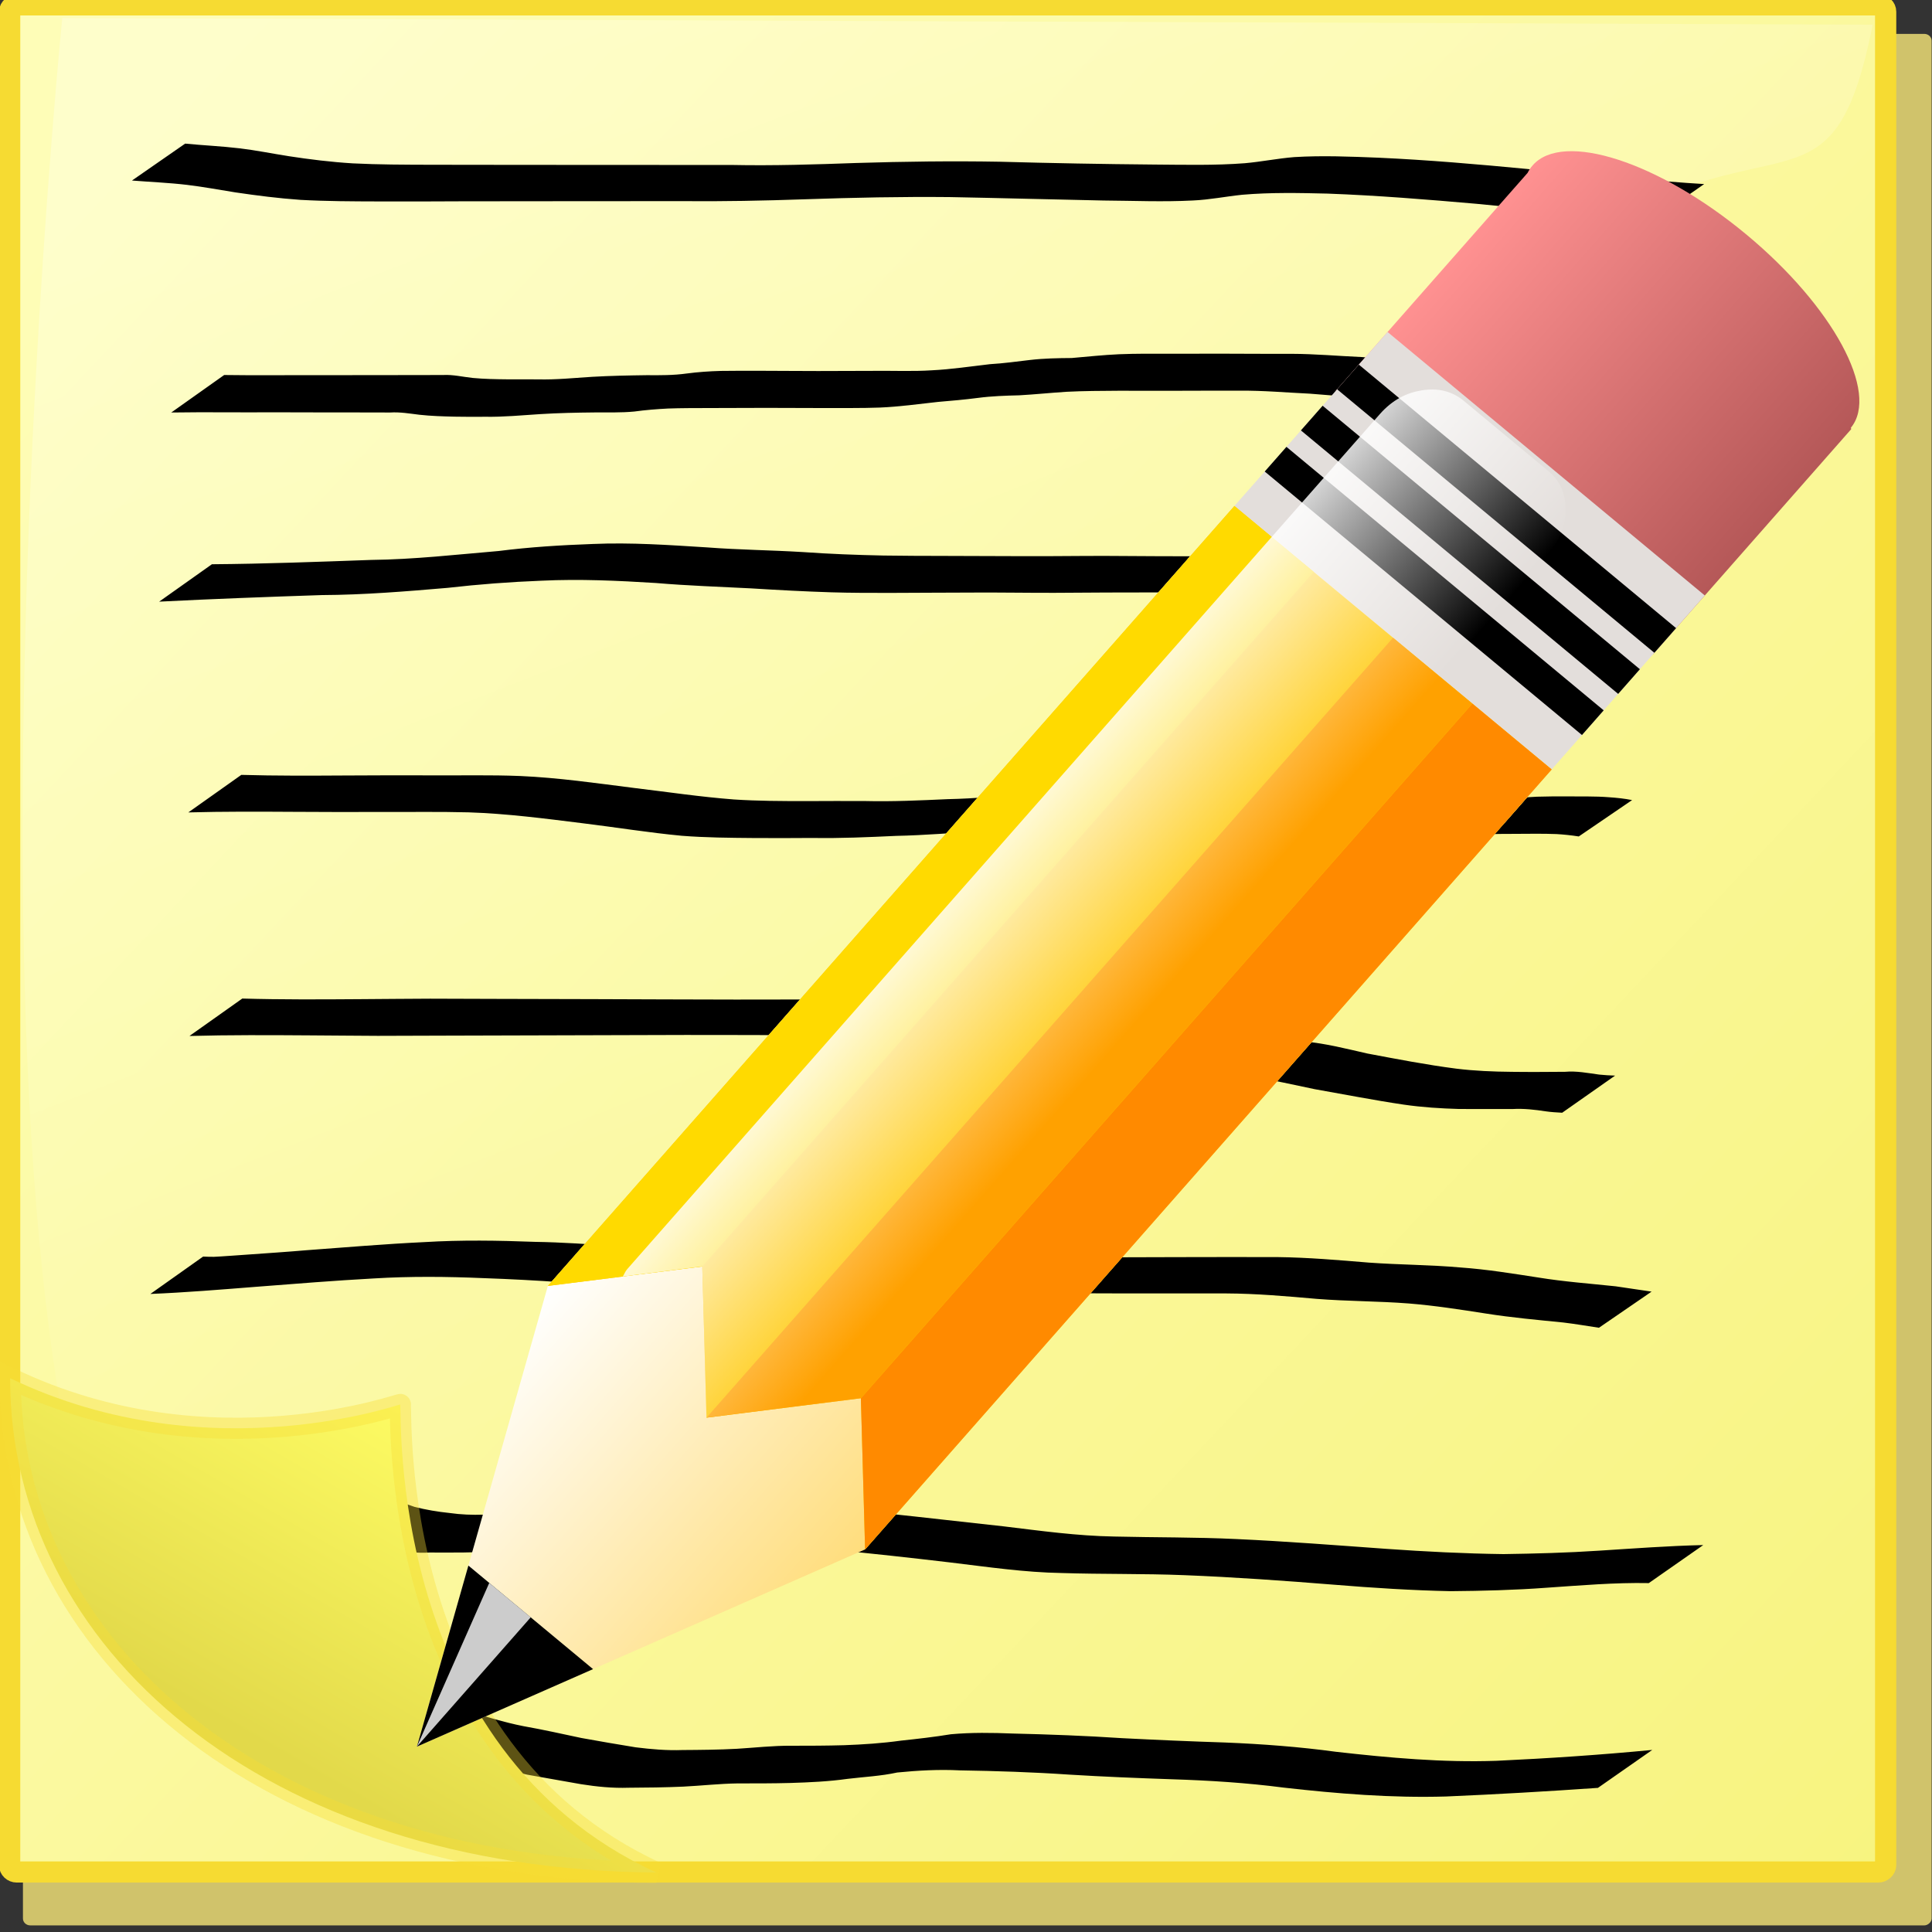
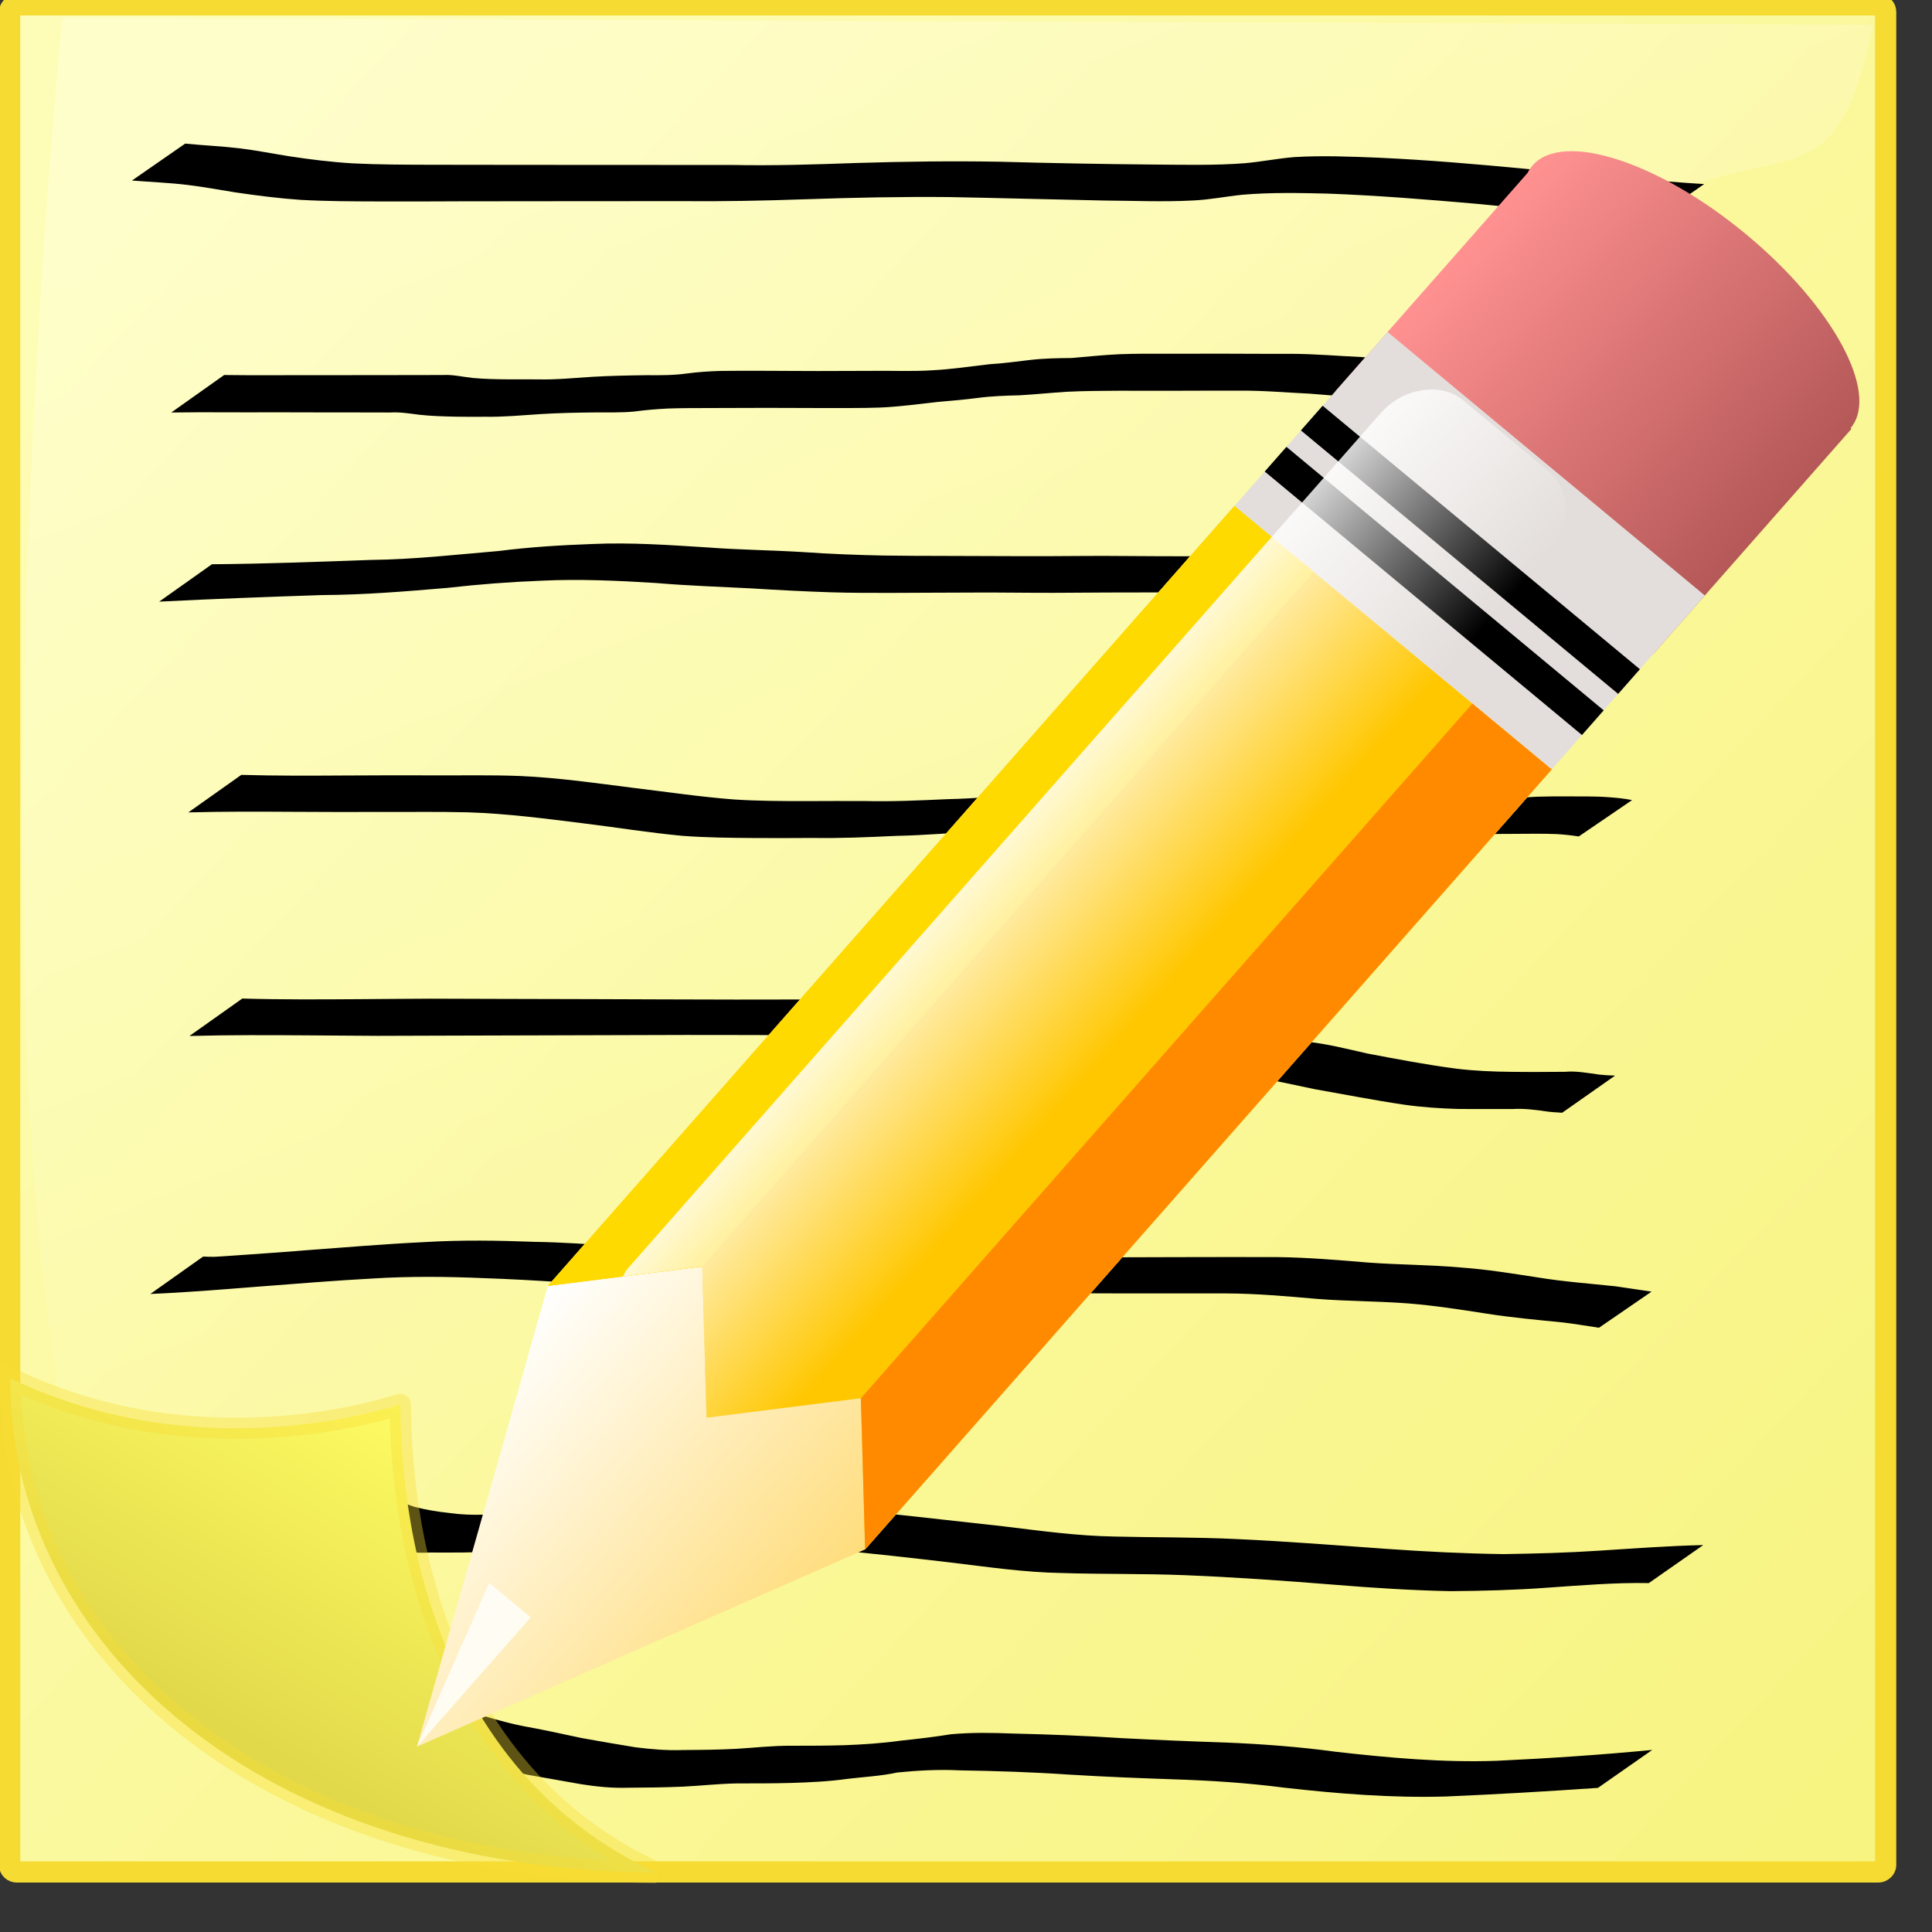
<svg xmlns="http://www.w3.org/2000/svg" xmlns:ns1="http://sodipodi.sourceforge.net/DTD/sodipodi-0.dtd" xmlns:ns2="http://www.inkscape.org/namespaces/inkscape" xmlns:xlink="http://www.w3.org/1999/xlink" width="158" height="158" id="svg2" ns1:version="0.32" ns2:version="0.46" ns1:docbase="/home/barret/Desktop/My Documents/Art/icons" ns1:docname="noteboard_apple-touch-icon.svg" ns2:output_extension="org.inkscape.output.svg.inkscape" ns2:export-filename="/Users/Elijah/Pictures/svg/noteboard/apple-touch-icon.svg.png" ns2:export-xdpi="90" ns2:export-ydpi="90" version="1.0" ns1:modified="true">
  <rect width="100%" height="100%" fill="#333333" stroke="none" />
  <defs id="defs4">
    <linearGradient id="linearGradient4153">
      <stop id="stop4155" offset="0" style="stop-color: rgb(253, 251, 99); stop-opacity: 1;" />
      <stop style="stop-color: rgb(226, 217, 74); stop-opacity: 1;" offset="1" id="stop4157" />
    </linearGradient>
    <linearGradient ns2:collect="always" xlink:href="#linearGradient4153" id="linearGradient9781" gradientUnits="userSpaceOnUse" gradientTransform="matrix(0.234,0,0,0.245,-30.007,-133.882)" x1="223.702" y1="823.608" x2="190.954" y2="882.59" />
    <linearGradient id="linearGradient1501">
      <stop style="stop-color: rgb(255, 255, 255); stop-opacity: 1;" offset="0" id="stop1502" />
      <stop style="stop-color: rgb(255, 255, 255); stop-opacity: 0;" offset="1" id="stop1504" />
    </linearGradient>
    <linearGradient ns2:collect="always" xlink:href="#linearGradient1501" id="linearGradient9779" gradientUnits="userSpaceOnUse" gradientTransform="matrix(0,0.146,-0.182,0,120.349,-39.192)" x1="351.575" y1="584.519" x2="743.106" y2="393.273" />
    <linearGradient id="linearGradient3259">
      <stop style="stop-color: rgb(254, 253, 183); stop-opacity: 1;" offset="0" id="stop3261" />
      <stop id="stop3267" offset="1" style="stop-color: rgb(245, 240, 108); stop-opacity: 1;" />
    </linearGradient>
    <linearGradient ns2:collect="always" xlink:href="#linearGradient3259" id="linearGradient9777" gradientUnits="userSpaceOnUse" gradientTransform="matrix(0.234,0,0,0.245,0.429,-93.923)" x1="41.689" y1="340.627" x2="463.215" y2="-130.789" />
    <ns2:perspective ns1:type="inkscape:persp3d" ns2:vp_x="0 : 194.43752 : 1" ns2:vp_y="0 : 1000 : 0" ns2:vp_z="388.742 : 194.43752 : 1" ns2:persp3d-origin="194.371 : 129.62501 : 1" id="perspective9403" />
    <linearGradient id="linearGradient3401">
      <stop id="stop3403" offset="0" style="stop-color: rgb(255, 145, 145); stop-opacity: 1;" />
      <stop id="stop3405" offset="1" style="stop-color: rgb(255, 145, 145); stop-opacity: 1;" />
    </linearGradient>
    <linearGradient id="linearGradient3316">
      <stop style="stop-color: rgb(255, 255, 255); stop-opacity: 1;" offset="0" id="stop3318" />
      <stop style="stop-color: rgb(255, 255, 255); stop-opacity: 0;" offset="1" id="stop3320" />
    </linearGradient>
    <linearGradient id="linearGradient3706">
      <stop style="stop-color: rgb(255, 255, 255); stop-opacity: 0.827;" offset="0" id="stop3708" />
      <stop style="stop-color: rgb(255, 255, 255); stop-opacity: 0;" offset="1" id="stop3710" />
    </linearGradient>
    <linearGradient id="linearGradient4497">
      <stop style="stop-color: rgb(255, 174, 44); stop-opacity: 1;" offset="0" id="stop4499" />
      <stop style="stop-color: rgb(255, 158, 0); stop-opacity: 1;" offset="1" id="stop4501" />
    </linearGradient>
    <linearGradient id="linearGradient4254">
      <stop style="stop-color: rgb(255, 145, 145); stop-opacity: 1;" offset="0" id="stop4256" />
      <stop style="stop-color: rgb(181, 88, 88); stop-opacity: 1;" offset="1" id="stop4258" />
    </linearGradient>
    <linearGradient id="linearGradient3800">
      <stop style="stop-color: rgb(255, 255, 255); stop-opacity: 1;" offset="0" id="stop3802" />
      <stop style="stop-color: rgb(255, 255, 255); stop-opacity: 0;" offset="1" id="stop3804" />
    </linearGradient>
    <linearGradient id="linearGradient3707">
      <stop style="stop-color: rgb(255, 255, 255); stop-opacity: 1;" offset="0" id="stop3687" />
      <stop style="stop-color: rgb(255, 221, 124); stop-opacity: 1;" offset="1" id="stop3711" />
    </linearGradient>
    <linearGradient id="linearGradient3692">
      <stop style="stop-color: rgb(255, 158, 0); stop-opacity: 1;" offset="0" id="stop3694" />
      <stop id="stop3705" offset="0.5" style="stop-color: rgb(255, 255, 255); stop-opacity: 1;" />
      <stop style="stop-color: rgb(255, 158, 0); stop-opacity: 1;" offset="1" id="stop3696" />
    </linearGradient>
    <linearGradient ns2:collect="always" xlink:href="#linearGradient3800" id="linearGradient3806" x1="167.156" y1="298.179" x2="167.156" y2="311.577" gradientUnits="userSpaceOnUse" />
    <linearGradient ns2:collect="always" xlink:href="#linearGradient4254" id="linearGradient4260" x1="148.703" y1="318.687" x2="185.484" y2="318.687" gradientUnits="userSpaceOnUse" />
    <linearGradient ns2:collect="always" xlink:href="#linearGradient4254" id="linearGradient4396" gradientUnits="userSpaceOnUse" x1="148.703" y1="318.687" x2="185.484" y2="318.687" gradientTransform="matrix(1,0,0,-1,0,1052.36)" />
    <linearGradient ns2:collect="always" xlink:href="#linearGradient4254" id="linearGradient4399" gradientUnits="userSpaceOnUse" gradientTransform="translate(0,-1.73828e-5)" x1="148.703" y1="318.687" x2="185.484" y2="318.687" />
    <linearGradient ns2:collect="always" xlink:href="#linearGradient4254" id="linearGradient4465" gradientUnits="userSpaceOnUse" x1="148.703" y1="318.687" x2="185.484" y2="318.687" />
    <linearGradient ns2:collect="always" xlink:href="#linearGradient4254" id="linearGradient4481" gradientUnits="userSpaceOnUse" x1="148.703" y1="318.687" x2="185.484" y2="318.687" gradientTransform="matrix(0.65,0,0,0.65,239.123,164.452)" />
    <linearGradient ns2:collect="always" xlink:href="#linearGradient3707" id="linearGradient4495" x1="335.914" y1="425.205" x2="359.77" y2="425.205" gradientUnits="userSpaceOnUse" />
    <linearGradient ns2:collect="always" xlink:href="#linearGradient4497" id="linearGradient4503" x1="335.917" y1="414.394" x2="359.76" y2="414.394" gradientUnits="userSpaceOnUse" />
    <linearGradient ns2:collect="always" xlink:href="#linearGradient4254" id="linearGradient4569" gradientUnits="userSpaceOnUse" gradientTransform="matrix(0.65,0,0,0.65,239.123,164.452)" x1="148.703" y1="318.687" x2="185.484" y2="318.687" />
    <linearGradient ns2:collect="always" xlink:href="#linearGradient4254" id="linearGradient4590" gradientUnits="userSpaceOnUse" gradientTransform="matrix(0.65,0,0,0.65,239.123,164.452)" x1="148.703" y1="318.687" x2="185.484" y2="318.687" />
    <linearGradient ns2:collect="always" xlink:href="#linearGradient3707" id="linearGradient4592" gradientUnits="userSpaceOnUse" x1="335.914" y1="425.205" x2="359.77" y2="425.205" />
    <linearGradient ns2:collect="always" xlink:href="#linearGradient4497" id="linearGradient4594" gradientUnits="userSpaceOnUse" x1="335.917" y1="414.394" x2="359.76" y2="414.394" />
    <linearGradient ns2:collect="always" xlink:href="#linearGradient3706" id="linearGradient2322" gradientUnits="userSpaceOnUse" x1="335.719" y1="414.359" x2="353.75" y2="414.359" gradientTransform="matrix(3.573,-1.5579e-3,-1.5579e-3,3.573,-872.347,-1020.08)" />
    <linearGradient ns2:collect="always" xlink:href="#linearGradient3707" id="linearGradient2332" gradientUnits="userSpaceOnUse" x1="331.717" y1="437.795" x2="365.748" y2="437.795" gradientTransform="matrix(3.573,-1.5579e-3,-1.5579e-3,3.573,-872.347,-1020.08)" />
    <linearGradient ns2:collect="always" xlink:href="#linearGradient4254" id="linearGradient2339" gradientUnits="userSpaceOnUse" gradientTransform="matrix(3.315,-1.44547e-3,-1.44547e-3,3.315,-180.478,-785.117)" x1="148.703" y1="318.687" x2="185.484" y2="318.687" />
    <linearGradient ns2:collect="always" xlink:href="#linearGradient3316" id="linearGradient3322" x1="349.152" y1="707.902" x2="373.044" y2="707.902" gradientUnits="userSpaceOnUse" />
    <linearGradient ns2:collect="always" xlink:href="#linearGradient3706" id="linearGradient3326" gradientUnits="userSpaceOnUse" gradientTransform="matrix(3.573,-1.5579e-3,-1.5579e-3,3.573,-872.347,-1100.08)" x1="335.719" y1="414.359" x2="353.75" y2="414.359" />
    <linearGradient ns2:collect="always" xlink:href="#linearGradient3706" id="linearGradient3386" gradientUnits="userSpaceOnUse" gradientTransform="matrix(3.573,1.5579e-3,-1.5579e-3,-3.573,-872.347,2152.45)" x1="335.719" y1="414.359" x2="353.75" y2="414.359" />
    <linearGradient ns2:collect="always" xlink:href="#linearGradient4254" id="linearGradient3393" gradientUnits="userSpaceOnUse" gradientTransform="matrix(3.573,-1.5579e-3,-1.5579e-3,3.573,-872.347,-1100.08)" x1="335.719" y1="414.359" x2="353.75" y2="414.359" />
    <linearGradient ns2:collect="always" xlink:href="#linearGradient4254" id="linearGradient3430" gradientUnits="userSpaceOnUse" gradientTransform="matrix(3.315,-1.44547e-3,-1.44547e-3,3.315,-180.478,-785.117)" x1="148.703" y1="318.687" x2="185.484" y2="318.687" />
    <linearGradient ns2:collect="always" xlink:href="#linearGradient3707" id="linearGradient3432" gradientUnits="userSpaceOnUse" gradientTransform="matrix(3.573,-1.5579e-3,-1.5579e-3,3.573,-872.347,-1020.08)" x1="331.717" y1="437.795" x2="365.748" y2="437.795" />
    <linearGradient ns2:collect="always" xlink:href="#linearGradient3706" id="linearGradient3434" gradientUnits="userSpaceOnUse" gradientTransform="matrix(3.573,-1.5579e-3,-1.5579e-3,3.573,-872.347,-1020.08)" x1="335.719" y1="414.359" x2="353.75" y2="414.359" />
    <linearGradient ns2:collect="always" xlink:href="#linearGradient3316" id="linearGradient3436" gradientUnits="userSpaceOnUse" x1="349.152" y1="707.902" x2="373.044" y2="707.902" />
    <linearGradient ns2:collect="always" xlink:href="#linearGradient3316" id="linearGradient4267" gradientUnits="userSpaceOnUse" x1="349.152" y1="707.902" x2="373.044" y2="707.902" gradientTransform="translate(15.365,6.293)" />
    <linearGradient ns2:collect="always" xlink:href="#linearGradient3706" id="linearGradient4270" gradientUnits="userSpaceOnUse" gradientTransform="matrix(3.573,-1.5579e-3,-1.5579e-3,3.573,-856.982,-1013.79)" x1="335.719" y1="414.359" x2="353.75" y2="414.359" />
    <linearGradient ns2:collect="always" xlink:href="#linearGradient3707" id="linearGradient4279" gradientUnits="userSpaceOnUse" gradientTransform="matrix(3.573,-1.5579e-3,-1.5579e-3,3.573,-856.982,-1013.79)" x1="331.717" y1="437.795" x2="365.748" y2="437.795" />
    <linearGradient ns2:collect="always" xlink:href="#linearGradient4254" id="linearGradient4286" gradientUnits="userSpaceOnUse" gradientTransform="matrix(3.315,-1.44547e-3,-1.44547e-3,3.315,-165.112,-778.824)" x1="148.703" y1="318.687" x2="185.484" y2="318.687" />
    <linearGradient ns2:collect="always" xlink:href="#linearGradient4254" id="linearGradient4306" gradientUnits="userSpaceOnUse" gradientTransform="matrix(3.315,-1.44547e-3,-1.44547e-3,3.315,-165.112,-778.824)" x1="148.703" y1="318.687" x2="185.484" y2="318.687" />
    <linearGradient ns2:collect="always" xlink:href="#linearGradient3707" id="linearGradient4308" gradientUnits="userSpaceOnUse" gradientTransform="matrix(3.573,-1.5579e-3,-1.5579e-3,3.573,-856.982,-1013.79)" x1="331.717" y1="437.795" x2="365.748" y2="437.795" />
    <linearGradient ns2:collect="always" xlink:href="#linearGradient3706" id="linearGradient4310" gradientUnits="userSpaceOnUse" gradientTransform="matrix(3.573,-1.5579e-3,-1.5579e-3,3.573,-856.982,-1013.79)" x1="335.719" y1="414.359" x2="353.75" y2="414.359" />
    <linearGradient ns2:collect="always" xlink:href="#linearGradient3706" id="linearGradient4314" gradientUnits="userSpaceOnUse" gradientTransform="matrix(3.573,-1.5579e-3,-1.5579e-3,3.573,-856.982,-1013.79)" x1="335.719" y1="414.359" x2="353.75" y2="414.359" />
    <linearGradient ns2:collect="always" xlink:href="#linearGradient3707" id="linearGradient4323" gradientUnits="userSpaceOnUse" gradientTransform="matrix(3.573,-1.5579e-3,-1.5579e-3,3.573,-856.982,-1013.79)" x1="331.717" y1="437.795" x2="365.748" y2="437.795" />
    <linearGradient ns2:collect="always" xlink:href="#linearGradient4254" id="linearGradient4330" gradientUnits="userSpaceOnUse" gradientTransform="matrix(3.315,-1.44547e-3,-1.44547e-3,3.315,-165.112,-778.824)" x1="148.703" y1="318.687" x2="185.484" y2="318.687" />
    <linearGradient ns2:collect="always" xlink:href="#linearGradient3706" id="linearGradient7803" gradientUnits="userSpaceOnUse" gradientTransform="matrix(2.528,2.526,-2.528,2.526,565.911,-1456.14)" x1="335.719" y1="414.359" x2="353.75" y2="414.359" />
    <linearGradient ns2:collect="always" xlink:href="#linearGradient3707" id="linearGradient7812" gradientUnits="userSpaceOnUse" gradientTransform="matrix(2.528,2.526,-2.528,2.526,565.911,-1456.14)" x1="331.717" y1="437.795" x2="365.748" y2="437.795" />
    <linearGradient ns2:collect="always" xlink:href="#linearGradient4254" id="linearGradient7819" gradientUnits="userSpaceOnUse" gradientTransform="matrix(2.345,2.343,-2.345,2.343,888.991,-800.77)" x1="148.703" y1="318.687" x2="185.484" y2="318.687" />
  </defs>
  <ns1:namedview id="base" pagecolor="#ffffff" bordercolor="#666666" borderopacity="1.0" gridtolerance="10000" guidetolerance="10" objecttolerance="10" ns2:pageopacity="0.0" ns2:pageshadow="2" ns2:zoom="5.6582278" ns2:cx="79" ns2:cy="79" ns2:document-units="px" ns2:current-layer="g10892" ns2:window-width="1590" ns2:window-height="1101" ns2:window-x="23" ns2:window-y="23" showguides="true" ns2:guide-bbox="true" showgrid="false" ns2:showpageshadow="false">
    <ns2:grid type="xygrid" id="grid9405" visible="true" enabled="true" />
  </ns1:namedview>
  <g ns2:label="Layer 1" ns2:groupmode="layer" id="layer1" style="display:inline" transform="translate(-209.337,-272.78)" />
  <g ns2:groupmode="layer" id="layer2" ns2:label="layer2" style="display:inline" transform="translate(-209.337,-272.78)">
    <g id="g10892" transform="matrix(2.855,0,0,2.785,-389.122,-487.21)">
      <g ns2:transform-center-y="40.550639" ns2:transform-center-x="2.6772119" transform="matrix(0.635,0,0,0.648,206.819,270.182)" id="g9771" style="display:inline">
-         <rect style="opacity:1;fill:#d0c36b;fill-opacity:1;fill-rule:evenodd;stroke:none;stroke-width:0pt;stroke-linecap:butt;stroke-linejoin:miter;stroke-miterlimit:4;stroke-dasharray:none;stroke-dashoffset:0;stroke-opacity:1" id="rect2284" width="85.715" height="86.1" x="5.71" y="-91.543" rx="0.312" ry="0.329" transform="matrix(0,1,-1,0,0,0)" />
        <rect style="opacity:1;fill:url(#linearGradient9777);fill-opacity:1;fill-rule:evenodd;stroke:#f6db32;stroke-width:0.958;stroke-linecap:butt;stroke-linejoin:miter;stroke-miterlimit:4;stroke-dasharray:none;stroke-dashoffset:0;stroke-opacity:1;display:inline" id="rect3269" width="84.609" height="84.626" x="4.396" y="-89.469" rx="0.308" ry="0.323" transform="matrix(0,1,-1,0,0,0)" />
        <path style="opacity:0.278;fill:url(#linearGradient9779);fill-opacity:1;fill-rule:evenodd;stroke-width:1pt;display:inline" ns1:nodetypes="ccczc" id="path1500" d="M 88.885,5.293 L 48.051,5.142 L 7.216,4.992 C 7.216,4.992 -5.615,133.562 37.447,62.715 C 80.509,-8.132 85.589,21.824 88.885,5.293 z" />
        <path style="fill:#000000" id="path2611" d="M 46.219,46.187 C 45.269,46.168 44.321,46.254 43.374,46.321 C 42.484,46.39 41.591,46.413 40.697,46.421 C 39.613,46.398 38.533,46.326 37.453,46.234 C 36.06,46.118 34.668,46.014 33.272,45.957 C 32.136,45.91 30.998,45.933 29.861,45.895 C 28.822,45.877 27.793,45.718 26.763,45.59 C 25.664,45.454 24.563,45.331 23.461,45.213 C 22.554,45.082 21.643,44.988 20.728,44.941 C 20.067,44.912 19.405,44.914 18.743,44.915 C 18.288,44.916 17.833,44.918 17.378,44.92 C 16.966,44.96 16.556,45.001 16.147,45.072 C 15.761,45.132 15.37,45.158 14.979,45.169 C 14.66,45.152 14.353,45.194 14.04,45.246 C 13.763,45.29 13.482,45.294 13.203,45.3 C 12.884,45.303 12.565,45.303 12.247,45.301 C 11.918,45.324 11.598,45.283 11.274,45.233 C 10.938,45.206 10.611,45.13 10.291,45.028 C 9.864,44.846 9.413,44.757 8.956,44.703 C 8.632,44.669 8.307,44.667 7.983,44.667 C 7.702,44.669 7.422,44.669 7.142,44.67 C 6.843,44.67 6.545,44.67 6.247,44.67 C 5.99,44.688 5.724,44.636 5.473,44.697 C 5.315,44.742 5.15,44.755 4.987,44.771 L 6.489,43.653 C 6.652,43.631 6.814,43.6 6.976,43.574 C 7.237,43.565 7.499,43.573 7.761,43.571 C 8.059,43.571 8.357,43.571 8.655,43.57 C 8.936,43.569 9.217,43.566 9.498,43.568 C 9.824,43.572 10.151,43.585 10.474,43.63 C 10.937,43.7 11.388,43.811 11.827,43.978 C 12.148,44.064 12.474,44.12 12.805,44.156 C 13.121,44.203 13.437,44.215 13.757,44.204 C 14.076,44.203 14.395,44.205 14.713,44.196 C 14.989,44.187 15.265,44.171 15.537,44.122 C 15.852,44.075 16.167,44.07 16.484,44.067 C 16.87,44.049 17.255,44.021 17.636,43.953 C 18.049,43.887 18.467,43.849 18.885,43.825 C 19.337,43.826 19.79,43.825 20.242,43.826 C 20.899,43.829 21.555,43.842 22.211,43.876 C 23.125,43.928 24.031,44.04 24.937,44.165 C 26.04,44.284 27.141,44.42 28.243,44.543 C 29.267,44.672 30.291,44.82 31.325,44.838 C 32.459,44.867 33.593,44.854 34.726,44.911 C 36.122,44.977 37.513,45.091 38.906,45.195 C 39.993,45.275 41.081,45.332 42.171,45.347 C 43.058,45.333 43.945,45.309 44.83,45.248 C 45.798,45.184 46.766,45.108 47.736,45.085 L 46.219,46.187 z" transform="matrix(1.619,0,0,1.564,3.956,3.677)" />
        <path style="fill:#000000" id="path2613" d="M 44.802,52.12 C 43.391,52.222 41.98,52.307 40.567,52.37 C 39.052,52.416 37.544,52.289 36.041,52.112 C 35.012,51.973 33.975,51.905 32.937,51.871 C 31.981,51.837 31.024,51.797 30.069,51.736 C 29.055,51.664 28.04,51.63 27.024,51.613 C 26.438,51.582 25.859,51.615 25.278,51.675 C 24.822,51.779 24.356,51.801 23.894,51.859 C 23.368,51.936 22.836,51.961 22.305,51.978 C 21.814,51.992 21.322,51.991 20.831,51.991 C 20.325,51.998 19.822,52.058 19.317,52.084 C 18.809,52.107 18.301,52.114 17.793,52.116 C 17.35,52.132 16.908,52.086 16.471,52.014 C 15.969,51.924 15.468,51.828 14.965,51.737 C 14.43,51.597 13.889,51.496 13.346,51.392 C 12.803,51.259 12.269,51.091 11.731,50.936 C 11.361,50.808 10.971,50.783 10.588,50.716 C 10.219,50.668 9.853,50.599 9.485,50.546 C 9.13,50.532 8.788,50.438 8.438,50.394 C 8.077,50.366 7.718,50.354 7.359,50.306 C 7.049,50.266 6.741,50.248 6.435,50.183 C 6.232,50.137 6.025,50.12 5.818,50.109 L 7.342,49.018 C 7.554,49.037 7.764,49.065 7.971,49.113 C 8.272,49.169 8.579,49.179 8.882,49.229 C 9.242,49.272 9.604,49.269 9.964,49.317 C 10.312,49.371 10.656,49.448 11.008,49.473 C 11.377,49.531 11.745,49.587 12.114,49.644 C 12.502,49.698 12.887,49.765 13.26,49.889 C 13.793,50.043 14.319,50.222 14.863,50.332 C 15.407,50.432 15.943,50.557 16.483,50.676 C 16.985,50.769 17.486,50.862 17.989,50.945 C 18.422,51.001 18.857,51.041 19.295,51.024 C 19.8,51.021 20.305,51.016 20.809,50.988 C 21.316,50.956 21.823,50.895 22.332,50.9 C 22.822,50.9 23.311,50.899 23.8,50.884 C 24.328,50.864 24.856,50.828 25.38,50.752 C 25.845,50.7 26.31,50.646 26.772,50.567 C 27.347,50.513 27.921,50.522 28.498,50.546 C 29.513,50.571 30.528,50.61 31.541,50.68 C 32.498,50.731 33.457,50.774 34.415,50.806 C 35.448,50.85 36.48,50.93 37.504,51.075 C 38.989,51.25 40.479,51.39 41.977,51.336 C 43.425,51.266 44.871,51.165 46.315,51.021 L 44.802,52.12 z" transform="matrix(1.619,0,0,1.564,3.956,3.677)" />
        <path style="opacity:1;fill:url(#linearGradient9781);fill-opacity:1;fill-rule:evenodd;stroke:#f8df37;stroke-width:0.958;stroke-linecap:butt;stroke-linejoin:miter;marker:none;stroke-miterlimit:4;stroke-dasharray:none;stroke-dashoffset:0;stroke-opacity:0.375;visibility:visible;display:inline;overflow:visible" d="M 4.863,66.629 C 13.998,71.039 22.851,67.627 22.457,67.827 C 22.555,68.159 21.798,83.392 34.017,89.029 C 16.298,88.899 4.863,78.852 4.863,66.629 z" id="path3169" ns1:nodetypes="cccc" />
      </g>
      <path style="fill:#000000" id="path2577" d="M 5.585,4.324 C 6.106,4.377 6.628,4.399 7.148,4.463 C 7.614,4.52 8.074,4.616 8.538,4.691 C 9.151,4.788 9.765,4.865 10.385,4.904 C 11.127,4.942 11.87,4.943 12.613,4.945 C 13.409,4.944 14.206,4.945 15.002,4.948 C 16.006,4.949 17.009,4.95 18.013,4.95 C 19.089,4.951 20.165,4.95 21.242,4.951 C 22.433,4.976 23.623,4.937 24.813,4.893 C 26.181,4.85 27.55,4.831 28.918,4.856 C 30.394,4.898 31.871,4.926 33.347,4.939 C 34.211,4.945 35.075,4.968 35.937,4.9 C 36.413,4.857 36.879,4.759 37.356,4.72 C 38.161,4.67 38.967,4.705 39.772,4.738 C 41.191,4.804 42.605,4.93 44.019,5.068 C 45.54,5.236 47.067,5.363 48.593,5.478 C 48.761,5.489 48.928,5.5 49.096,5.512 L 47.619,6.567 C 47.456,6.552 47.293,6.538 47.129,6.523 C 45.613,6.382 44.096,6.251 42.581,6.092 C 41.16,5.965 39.738,5.846 38.312,5.792 C 37.496,5.772 36.678,5.754 35.863,5.826 C 35.392,5.876 34.926,5.973 34.452,5.994 C 33.598,6.04 32.744,6.001 31.89,5.995 C 30.421,5.965 28.953,5.922 27.485,5.894 C 26.109,5.88 24.734,5.909 23.359,5.958 C 22.166,6.001 20.974,6.025 19.781,6.013 C 18.703,6.015 17.625,6.013 16.547,6.015 C 15.541,6.015 14.535,6.016 13.529,6.018 C 12.729,6.022 11.93,6.025 11.13,6.022 C 10.383,6.02 9.635,6.018 8.889,5.976 C 8.263,5.931 7.642,5.85 7.022,5.756 C 6.559,5.68 6.099,5.592 5.634,5.535 C 5.111,5.472 4.586,5.451 4.061,5.408 L 5.585,4.324 z" transform="translate(209.337,272.78)" />
      <path style="fill:#000000" id="path2585" d="M 6.351,16.676 C 7.872,16.664 9.391,16.605 10.91,16.549 C 12.134,16.535 13.348,16.393 14.565,16.287 C 15.46,16.17 16.359,16.114 17.26,16.081 C 18.353,16.032 19.445,16.111 20.534,16.181 C 21.447,16.253 22.363,16.261 23.276,16.318 C 24.046,16.374 24.818,16.404 25.59,16.42 C 26.154,16.429 26.718,16.43 27.282,16.431 C 28.083,16.432 28.884,16.438 29.686,16.439 C 30.449,16.442 31.213,16.429 31.977,16.431 C 32.959,16.438 33.941,16.443 34.923,16.443 C 35.866,16.465 36.808,16.507 37.749,16.581 C 38.546,16.66 39.338,16.783 40.136,16.864 C 40.655,16.919 41.177,16.929 41.698,16.937 C 42.374,16.98 43.051,17.018 43.728,17.043 C 44.404,17.062 45.079,17.065 45.755,17.064 C 46.226,17.06 46.697,17.059 47.168,17.057 C 47.547,17.055 47.927,17.057 48.306,17.056 C 48.365,17.056 48.424,17.056 48.483,17.056 L 46.973,18.153 C 46.915,18.152 46.856,18.152 46.798,18.152 C 46.419,18.151 46.04,18.153 45.66,18.152 C 45.195,18.151 44.73,18.151 44.265,18.146 C 43.587,18.142 42.908,18.144 42.23,18.122 C 41.555,18.095 40.881,18.036 40.205,18.019 C 39.68,18.016 39.156,18.003 38.635,17.93 C 37.844,17.834 37.055,17.713 36.261,17.643 C 35.33,17.569 34.397,17.525 33.464,17.503 C 32.471,17.502 31.478,17.508 30.486,17.515 C 29.729,17.517 28.972,17.503 28.216,17.507 C 27.406,17.508 26.597,17.515 25.788,17.517 C 25.224,17.517 24.66,17.518 24.097,17.5 C 23.327,17.475 22.559,17.433 21.791,17.384 C 20.885,17.336 19.978,17.306 19.074,17.227 C 17.981,17.157 16.885,17.105 15.79,17.159 C 14.891,17.195 13.996,17.264 13.103,17.369 C 11.904,17.474 10.705,17.575 9.5,17.581 C 7.947,17.634 6.393,17.693 4.84,17.774 L 6.351,16.676 z" transform="translate(209.337,272.78)" />
      <path style="fill:#000000" id="path2587" d="M 7.193,22.861 C 8.179,22.89 9.167,22.885 10.154,22.879 C 10.974,22.872 11.793,22.874 12.613,22.875 C 13.469,22.881 14.324,22.859 15.179,22.894 C 16.276,22.943 17.363,23.105 18.451,23.246 C 19.401,23.363 20.348,23.508 21.303,23.583 C 21.989,23.629 22.677,23.631 23.363,23.631 C 23.925,23.627 24.487,23.628 25.049,23.629 C 25.841,23.649 26.631,23.611 27.422,23.574 C 28.232,23.558 29.038,23.473 29.847,23.429 C 30.514,23.394 31.18,23.379 31.847,23.375 C 32.588,23.363 33.328,23.412 34.065,23.477 C 35.177,23.634 36.292,23.752 37.412,23.824 C 38.117,23.866 38.824,23.876 39.53,23.881 C 40.021,23.881 40.512,23.88 41.004,23.878 C 41.466,23.896 41.924,23.833 42.383,23.794 C 42.727,23.712 43.084,23.692 43.428,23.617 C 43.716,23.548 44.009,23.514 44.304,23.502 C 44.592,23.492 44.88,23.492 45.169,23.492 C 45.571,23.499 45.973,23.484 46.374,23.518 C 46.596,23.533 46.814,23.557 47.032,23.601 L 45.504,24.669 C 45.293,24.635 45.081,24.612 44.867,24.599 C 44.462,24.583 44.058,24.592 43.654,24.593 C 43.368,24.593 43.082,24.593 42.797,24.611 C 42.508,24.636 42.221,24.681 41.937,24.742 C 41.588,24.795 41.239,24.855 40.889,24.899 C 40.427,24.938 39.965,24.988 39.501,24.97 C 39.011,24.97 38.521,24.972 38.031,24.968 C 37.335,24.96 36.64,24.923 35.946,24.874 C 34.82,24.793 33.7,24.665 32.579,24.539 C 31.839,24.486 31.097,24.44 30.355,24.462 C 29.694,24.468 29.032,24.477 28.372,24.514 C 27.566,24.565 26.761,24.635 25.953,24.652 C 25.154,24.69 24.356,24.727 23.557,24.713 C 22.994,24.716 22.432,24.72 21.87,24.715 C 21.183,24.709 20.495,24.704 19.81,24.649 C 18.864,24.558 17.927,24.401 16.985,24.283 C 15.894,24.144 14.801,23.997 13.701,23.961 C 12.845,23.938 11.99,23.954 11.134,23.95 C 10.318,23.951 9.502,23.953 8.686,23.946 C 7.682,23.94 6.679,23.935 5.676,23.963 L 7.193,22.861 z" transform="translate(209.337,272.78)" />
      <path style="fill:#000000" id="path2595" d="M 7.221,29.429 C 8.345,29.462 9.469,29.455 10.593,29.447 C 11.263,29.445 11.934,29.433 12.604,29.433 C 13.226,29.436 13.847,29.436 14.469,29.439 C 15.393,29.443 16.317,29.444 17.241,29.446 C 18.613,29.451 19.986,29.457 21.358,29.459 C 22.689,29.461 24.019,29.455 25.35,29.444 C 25.947,29.456 26.539,29.377 27.133,29.335 C 27.647,29.286 28.159,29.331 28.669,29.392 C 29.465,29.525 30.266,29.623 31.065,29.736 C 32.146,29.872 33.229,29.987 34.307,30.149 C 35.425,30.326 36.538,30.528 37.658,30.692 C 38.266,30.748 38.856,30.906 39.448,31.043 C 40.293,31.206 41.137,31.374 41.991,31.487 C 42.52,31.554 43.053,31.576 43.587,31.581 C 44.095,31.588 44.603,31.584 45.111,31.58 C 45.442,31.55 45.765,31.617 46.091,31.662 C 46.242,31.679 46.393,31.686 46.544,31.692 L 45.029,32.782 C 44.872,32.773 44.715,32.764 44.56,32.741 C 44.244,32.692 43.928,32.654 43.607,32.673 C 43.098,32.672 42.589,32.673 42.08,32.672 C 41.548,32.657 41.018,32.622 40.492,32.544 C 39.638,32.415 38.79,32.243 37.94,32.09 C 37.35,31.966 36.764,31.821 36.166,31.741 C 35.056,31.555 33.949,31.351 32.836,31.185 C 31.752,31.029 30.663,30.921 29.576,30.787 C 28.773,30.68 27.971,30.575 27.169,30.458 C 26.659,30.413 26.148,30.389 25.637,30.439 C 25.052,30.481 24.466,30.535 23.879,30.513 C 22.561,30.501 21.244,30.496 19.927,30.498 C 18.544,30.5 17.16,30.506 15.777,30.51 C 14.846,30.513 13.914,30.514 12.983,30.518 C 12.357,30.521 11.73,30.521 11.103,30.524 C 10.445,30.524 9.788,30.511 9.13,30.51 C 7.989,30.502 6.848,30.496 5.708,30.528 L 7.221,29.429 z" transform="translate(209.337,272.78)" />
      <path style="fill:#000000" id="path2597" d="M 6.099,37.006 C 6.202,37.008 6.305,37.016 6.409,37.013 C 6.549,37.009 7.291,36.953 7.396,36.946 C 7.952,36.905 8.507,36.868 9.062,36.819 C 10.186,36.734 11.309,36.636 12.436,36.581 C 13.496,36.515 14.556,36.533 15.616,36.574 C 16.382,36.586 17.144,36.642 17.908,36.694 C 18.812,36.761 19.716,36.827 20.622,36.861 C 21.768,36.936 22.917,36.979 24.065,37.002 C 25.021,37.019 25.977,37.02 26.933,37.022 C 28.109,37.026 29.285,37.027 30.462,37.028 C 31.645,37.03 32.829,37.026 34.012,37.022 C 34.967,37.019 35.922,37.019 36.877,37.021 C 37.751,37.032 38.622,37.109 39.493,37.183 C 40.367,37.248 41.243,37.246 42.117,37.326 C 42.868,37.38 43.609,37.505 44.352,37.622 C 45.084,37.744 45.823,37.799 46.56,37.879 C 46.903,37.931 47.246,37.985 47.59,38.035 L 46.082,39.096 C 45.743,39.043 45.405,38.984 45.064,38.942 C 44.324,38.866 43.583,38.798 42.847,38.679 C 42.113,38.562 41.378,38.444 40.637,38.383 C 39.759,38.313 38.878,38.319 38,38.248 C 37.137,38.17 36.274,38.092 35.407,38.088 C 34.453,38.09 33.499,38.09 32.545,38.088 C 31.367,38.083 30.189,38.08 29.012,38.082 C 27.828,38.083 26.645,38.086 25.462,38.09 C 24.508,38.089 23.553,38.089 22.599,38.062 C 21.45,38.029 20.302,37.98 19.154,37.919 C 18.24,37.887 17.329,37.824 16.416,37.762 C 15.657,37.708 14.898,37.666 14.137,37.639 C 13.086,37.593 12.035,37.582 10.983,37.648 C 9.857,37.711 8.733,37.805 7.609,37.894 C 6.603,37.975 5.596,38.061 4.588,38.103 L 6.099,37.006 z" transform="translate(209.337,272.78)" />
      <path style="fill:#000000" id="path2609" d="M 6.702,11.119 C 7.208,11.128 7.715,11.126 8.222,11.125 C 8.68,11.122 9.137,11.123 9.595,11.124 C 10.032,11.123 10.469,11.123 10.906,11.122 C 11.287,11.123 11.668,11.121 12.049,11.121 C 12.356,11.121 12.664,11.12 12.971,11.119 C 13.257,11.103 13.536,11.174 13.819,11.205 C 14.153,11.237 14.489,11.243 14.824,11.246 C 15.111,11.247 15.398,11.246 15.685,11.247 C 16.207,11.261 16.726,11.205 17.246,11.172 C 17.768,11.141 18.29,11.131 18.812,11.124 C 19.194,11.127 19.572,11.129 19.95,11.075 C 20.274,11.031 20.6,11.008 20.926,10.999 C 21.304,10.993 21.682,10.995 22.06,10.995 C 22.612,10.996 23.164,11.002 23.715,11.002 C 24.272,11.002 24.828,10.999 25.385,10.997 C 25.913,10.992 26.442,11.016 26.969,10.981 C 27.529,10.953 28.082,10.866 28.638,10.801 C 29.024,10.778 29.405,10.723 29.789,10.677 C 30.183,10.63 30.581,10.623 30.979,10.62 C 31.432,10.58 31.884,10.53 32.339,10.509 C 32.828,10.489 33.317,10.493 33.806,10.494 C 34.329,10.494 34.853,10.492 35.376,10.493 C 36.011,10.498 36.645,10.496 37.28,10.497 C 37.953,10.499 38.624,10.562 39.297,10.592 C 39.913,10.652 40.529,10.7 41.148,10.727 C 41.533,10.755 41.922,10.715 42.305,10.765 C 42.714,10.811 43.123,10.835 43.529,10.903 C 43.949,10.961 44.374,11.003 44.788,11.095 C 45.132,11.17 45.463,11.286 45.813,11.336 C 46.185,11.375 46.56,11.375 46.935,11.377 C 47.355,11.422 47.775,11.461 48.197,11.483 C 48.421,11.514 48.646,11.54 48.871,11.564 L 47.356,12.639 C 47.132,12.614 46.907,12.585 46.682,12.569 C 46.264,12.54 45.847,12.491 45.428,12.47 C 45.046,12.466 44.662,12.467 44.283,12.409 C 43.937,12.343 43.605,12.225 43.26,12.159 C 42.843,12.079 42.422,12.032 42.003,11.975 C 41.598,11.911 41.19,11.89 40.783,11.848 C 40.404,11.826 40.023,11.836 39.644,11.808 C 39.029,11.773 38.416,11.715 37.803,11.667 C 37.132,11.635 36.462,11.572 35.79,11.579 C 35.152,11.58 34.514,11.578 33.876,11.582 C 33.355,11.583 32.833,11.58 32.311,11.581 C 31.821,11.584 31.33,11.586 30.84,11.611 C 30.385,11.64 29.932,11.689 29.477,11.715 C 29.082,11.725 28.687,11.738 28.295,11.791 C 27.914,11.842 27.532,11.876 27.149,11.909 C 26.594,11.972 26.039,12.051 25.48,12.075 C 24.947,12.095 24.414,12.086 23.881,12.089 C 23.329,12.087 22.777,12.084 22.225,12.084 C 21.668,12.084 21.111,12.089 20.554,12.089 C 20.175,12.09 19.797,12.089 19.418,12.103 C 19.095,12.12 18.773,12.146 18.453,12.191 C 18.073,12.229 17.691,12.214 17.309,12.218 C 16.792,12.223 16.275,12.234 15.759,12.267 C 15.231,12.302 14.704,12.354 14.174,12.345 C 13.886,12.347 13.598,12.348 13.309,12.342 C 12.971,12.334 12.632,12.324 12.295,12.286 C 12.016,12.251 11.739,12.202 11.457,12.22 C 11.151,12.219 10.845,12.218 10.539,12.218 C 10.159,12.218 9.779,12.215 9.399,12.217 C 8.964,12.216 8.529,12.215 8.094,12.214 C 7.637,12.216 7.18,12.217 6.722,12.214 C 6.211,12.213 5.699,12.211 5.187,12.22 L 6.702,11.119 z" transform="translate(209.337,272.78)" />
      <g transform="matrix(0.106,-1.6961219e-2,-3.6116098e-4,0.107,199.61,256.929)" id="g7826" ns2:export-filename="C:\Users\Elijah\Pictures\svg\noteboard\apple-touch-icon.png" ns2:export-xdpi="90" ns2:export-ydpi="90">
        <path style="fill:url(#linearGradient7819);fill-opacity:1;fill-rule:nonzero;stroke:none;stroke-width:5.164;stroke-linecap:round;stroke-linejoin:round;marker:none;stroke-miterlimit:4;stroke-dasharray:none;stroke-dashoffset:0;stroke-opacity:1;visibility:visible;display:inline;overflow:visible" d="M 567.379,303.439 C 543.637,279.717 517.716,267.11 509.563,275.256 C 509.01,275.809 508.527,276.433 508.162,277.143 L 456.5,328.76 L 464.298,336.552 L 494.637,366.864 L 504.385,376.604 L 542.522,414.708 L 595.89,361.386 C 595.861,361.29 595.86,361.179 595.83,361.082 L 595.769,361.021 C 595.787,361.001 595.811,360.98 595.83,360.96 C 603.515,352.56 590.896,326.935 567.379,303.439 z" id="path4217" />
        <path style="fill:#e3dedb;fill-opacity:1;fill-rule:nonzero;stroke:none;stroke-width:5.164;stroke-linecap:round;stroke-linejoin:round;marker:none;stroke-miterlimit:4;stroke-dasharray:none;stroke-dashoffset:0;stroke-opacity:1;visibility:visible;display:inline;overflow:visible" d="M 470.451,314.821 L 422.14,363.091 L 416.596,368.63 L 424.394,376.421 L 502.618,454.577 L 556.474,400.769 L 513.462,357.795 L 478.249,322.613 L 470.451,314.821 z" id="path4235" />
        <path style="fill:#000000;fill-opacity:1;fill-rule:nonzero;stroke:none;stroke-width:5.164;stroke-linecap:round;stroke-linejoin:round;marker:none;stroke-miterlimit:4;stroke-dasharray:none;stroke-dashoffset:0;stroke-opacity:1;visibility:visible;display:inline;overflow:visible" d="M 538.989,418.238 L 452.966,332.291 L 449.067,336.186 L 447.118,338.134 L 533.14,424.082 L 535.09,422.134 L 538.989,418.238 z" id="path4143" />
-         <path style="fill:#000000;fill-opacity:1;fill-rule:nonzero;stroke:none;stroke-width:5.164;stroke-linecap:round;stroke-linejoin:round;marker:none;stroke-miterlimit:4;stroke-dasharray:none;stroke-dashoffset:0;stroke-opacity:1;visibility:visible;display:inline;overflow:visible" d="M 548.736,408.499 L 462.714,322.552 L 458.815,326.447 L 456.865,328.395 L 542.888,414.343 L 544.837,412.395 L 548.736,408.499 z" id="path4147" />
        <path style="fill:#000000;fill-opacity:1;fill-rule:nonzero;stroke:none;stroke-width:5.164;stroke-linecap:round;stroke-linejoin:round;marker:none;stroke-miterlimit:4;stroke-dasharray:none;stroke-dashoffset:0;stroke-opacity:1;visibility:visible;display:inline;overflow:visible" d="M 529.241,427.977 L 443.219,342.03 L 439.32,345.925 L 437.37,347.873 L 523.393,433.821 L 525.342,431.873 L 529.241,427.977 z" id="path4163" />
        <path style="fill:url(#linearGradient7812);fill-opacity:1;fill-rule:nonzero;stroke:none;stroke-width:5.164;stroke-linecap:round;stroke-linejoin:round;marker:none;stroke-miterlimit:4;stroke-dasharray:none;stroke-dashoffset:0;stroke-opacity:1;visibility:visible;display:inline;overflow:visible" d="M 429.207,356.03 L 244.307,540.768 L 209.337,661.655 L 220.304,658.49 L 330.329,626.716 L 515.229,441.977 L 498.536,425.299 L 492.688,419.456 L 477.092,403.873 L 475.142,401.925 L 469.294,396.082 L 467.344,394.134 L 451.748,378.551 L 445.899,372.708 L 437.005,363.821 L 429.207,356.03 z" id="path4106" />
-         <path style="fill:#000000;fill-opacity:1;fill-rule:nonzero;stroke:none;stroke-width:5.164;stroke-linecap:round;stroke-linejoin:round;marker:none;stroke-miterlimit:4;stroke-dasharray:none;stroke-dashoffset:0;stroke-opacity:1;visibility:visible;display:inline;overflow:visible" d="M 256.882,647.925 L 239.981,631.038 L 223.079,614.151 L 209.337,661.655 L 256.882,647.925 z" id="path3990" ns1:nodetypes="ccccc" />
        <path style="fill:#ff9191;fill-opacity:1;fill-rule:nonzero;stroke:none;stroke-width:5.164;stroke-linecap:round;stroke-linejoin:round;marker:none;stroke-miterlimit:4;stroke-dasharray:none;stroke-dashoffset:0;stroke-opacity:1;visibility:visible;display:inline;overflow:visible" d="M 595.83,361.082 C 595.86,361.179 595.861,361.29 595.89,361.386 L 596.012,361.264 L 595.83,361.082 z" id="path4089" />
        <path style="fill:#ffc700;fill-opacity:1;fill-rule:nonzero;stroke:none;stroke-width:5.164;stroke-linecap:round;stroke-linejoin:round;marker:none;stroke-miterlimit:4;stroke-dasharray:none;stroke-dashoffset:0;stroke-opacity:1;visibility:visible;display:inline;overflow:visible" d="M 429.207,356.03 L 244.307,540.768 L 286.035,542.05 L 287.318,583.742 L 329.046,585.024 L 330.329,626.716 L 515.229,441.977 L 493.723,420.49 L 472.218,399.003 L 450.712,377.517 L 429.207,356.03 z" id="path3424" ns1:nodetypes="ccccccccccc" />
        <path style="fill:#ffda00;fill-opacity:1;fill-rule:nonzero;stroke:none;stroke-width:5.164;stroke-linecap:round;stroke-linejoin:round;marker:none;stroke-miterlimit:4;stroke-dasharray:none;stroke-dashoffset:0;stroke-opacity:1;visibility:visible;display:inline;overflow:visible" d="M 429.207,356.03 L 244.307,540.768 L 286.035,542.05 L 450.712,377.517 L 429.207,356.03 z" id="path3426" ns1:nodetypes="ccccc" />
        <path style="fill:#ff8a00;fill-opacity:1;fill-rule:nonzero;stroke:none;stroke-width:5.164;stroke-linecap:round;stroke-linejoin:round;marker:none;stroke-miterlimit:4;stroke-dasharray:none;stroke-dashoffset:0;stroke-opacity:1;visibility:visible;display:inline;overflow:visible" d="M 329.046,585.024 L 330.329,626.716 L 515.229,441.977 L 493.723,420.49 L 329.046,585.024 z" id="path3428" ns1:nodetypes="ccccc" />
-         <path style="fill:#ffa100;fill-opacity:1;fill-rule:nonzero;stroke:none;stroke-width:5.164;stroke-linecap:round;stroke-linejoin:round;marker:none;stroke-miterlimit:4;stroke-dasharray:none;stroke-dashoffset:0;stroke-opacity:1;visibility:visible;display:inline;overflow:visible" d="M 287.318,583.742 L 329.046,585.024 L 493.723,420.49 L 472.218,399.003 L 287.318,583.742 z" id="path3430" ns1:nodetypes="ccccc" />
        <path style="opacity:1;fill:url(#linearGradient7803);fill-opacity:1;fill-rule:nonzero;stroke:none;stroke-width:5;stroke-linecap:butt;stroke-linejoin:miter;marker:none;stroke-miterlimit:4;stroke-dasharray:none;stroke-dashoffset:50;stroke-opacity:1;visibility:visible;display:inline;overflow:visible" d="M 491.103,336.972 C 489.546,335.416 487.732,334.198 485.811,333.42 C 483.889,332.642 481.85,332.315 479.807,332.315 C 477.764,332.315 475.725,332.642 473.804,333.42 C 471.882,334.198 470.068,335.416 468.511,336.972 L 439.283,366.174 L 265.732,539.574 C 265.193,540.113 264.988,540.808 264.547,541.39 L 286.033,542.021 L 287.297,583.694 L 311.944,584.483 L 484.863,411.715 L 514.091,382.512 C 515.648,380.956 516.867,379.144 517.645,377.224 C 518.424,375.304 518.751,373.267 518.751,371.226 C 518.751,369.185 518.424,367.147 517.645,365.227 C 516.867,363.308 515.648,361.495 514.091,359.939 L 491.103,336.972 z" id="path3680" />
        <path style="opacity:0.8;fill:#ffffff;fill-opacity:1;fill-rule:nonzero;stroke:none;stroke-width:5.164;stroke-linecap:round;stroke-linejoin:round;marker:none;stroke-miterlimit:4;stroke-dasharray:none;stroke-dashoffset:0;stroke-opacity:1;visibility:visible;display:inline;overflow:visible" d="M 239.981,631.038 L 228.736,619.808 L 209.337,661.655 L 239.981,631.038 z" id="path4288" ns1:nodetypes="cccc" />
      </g>
    </g>
  </g>
</svg>